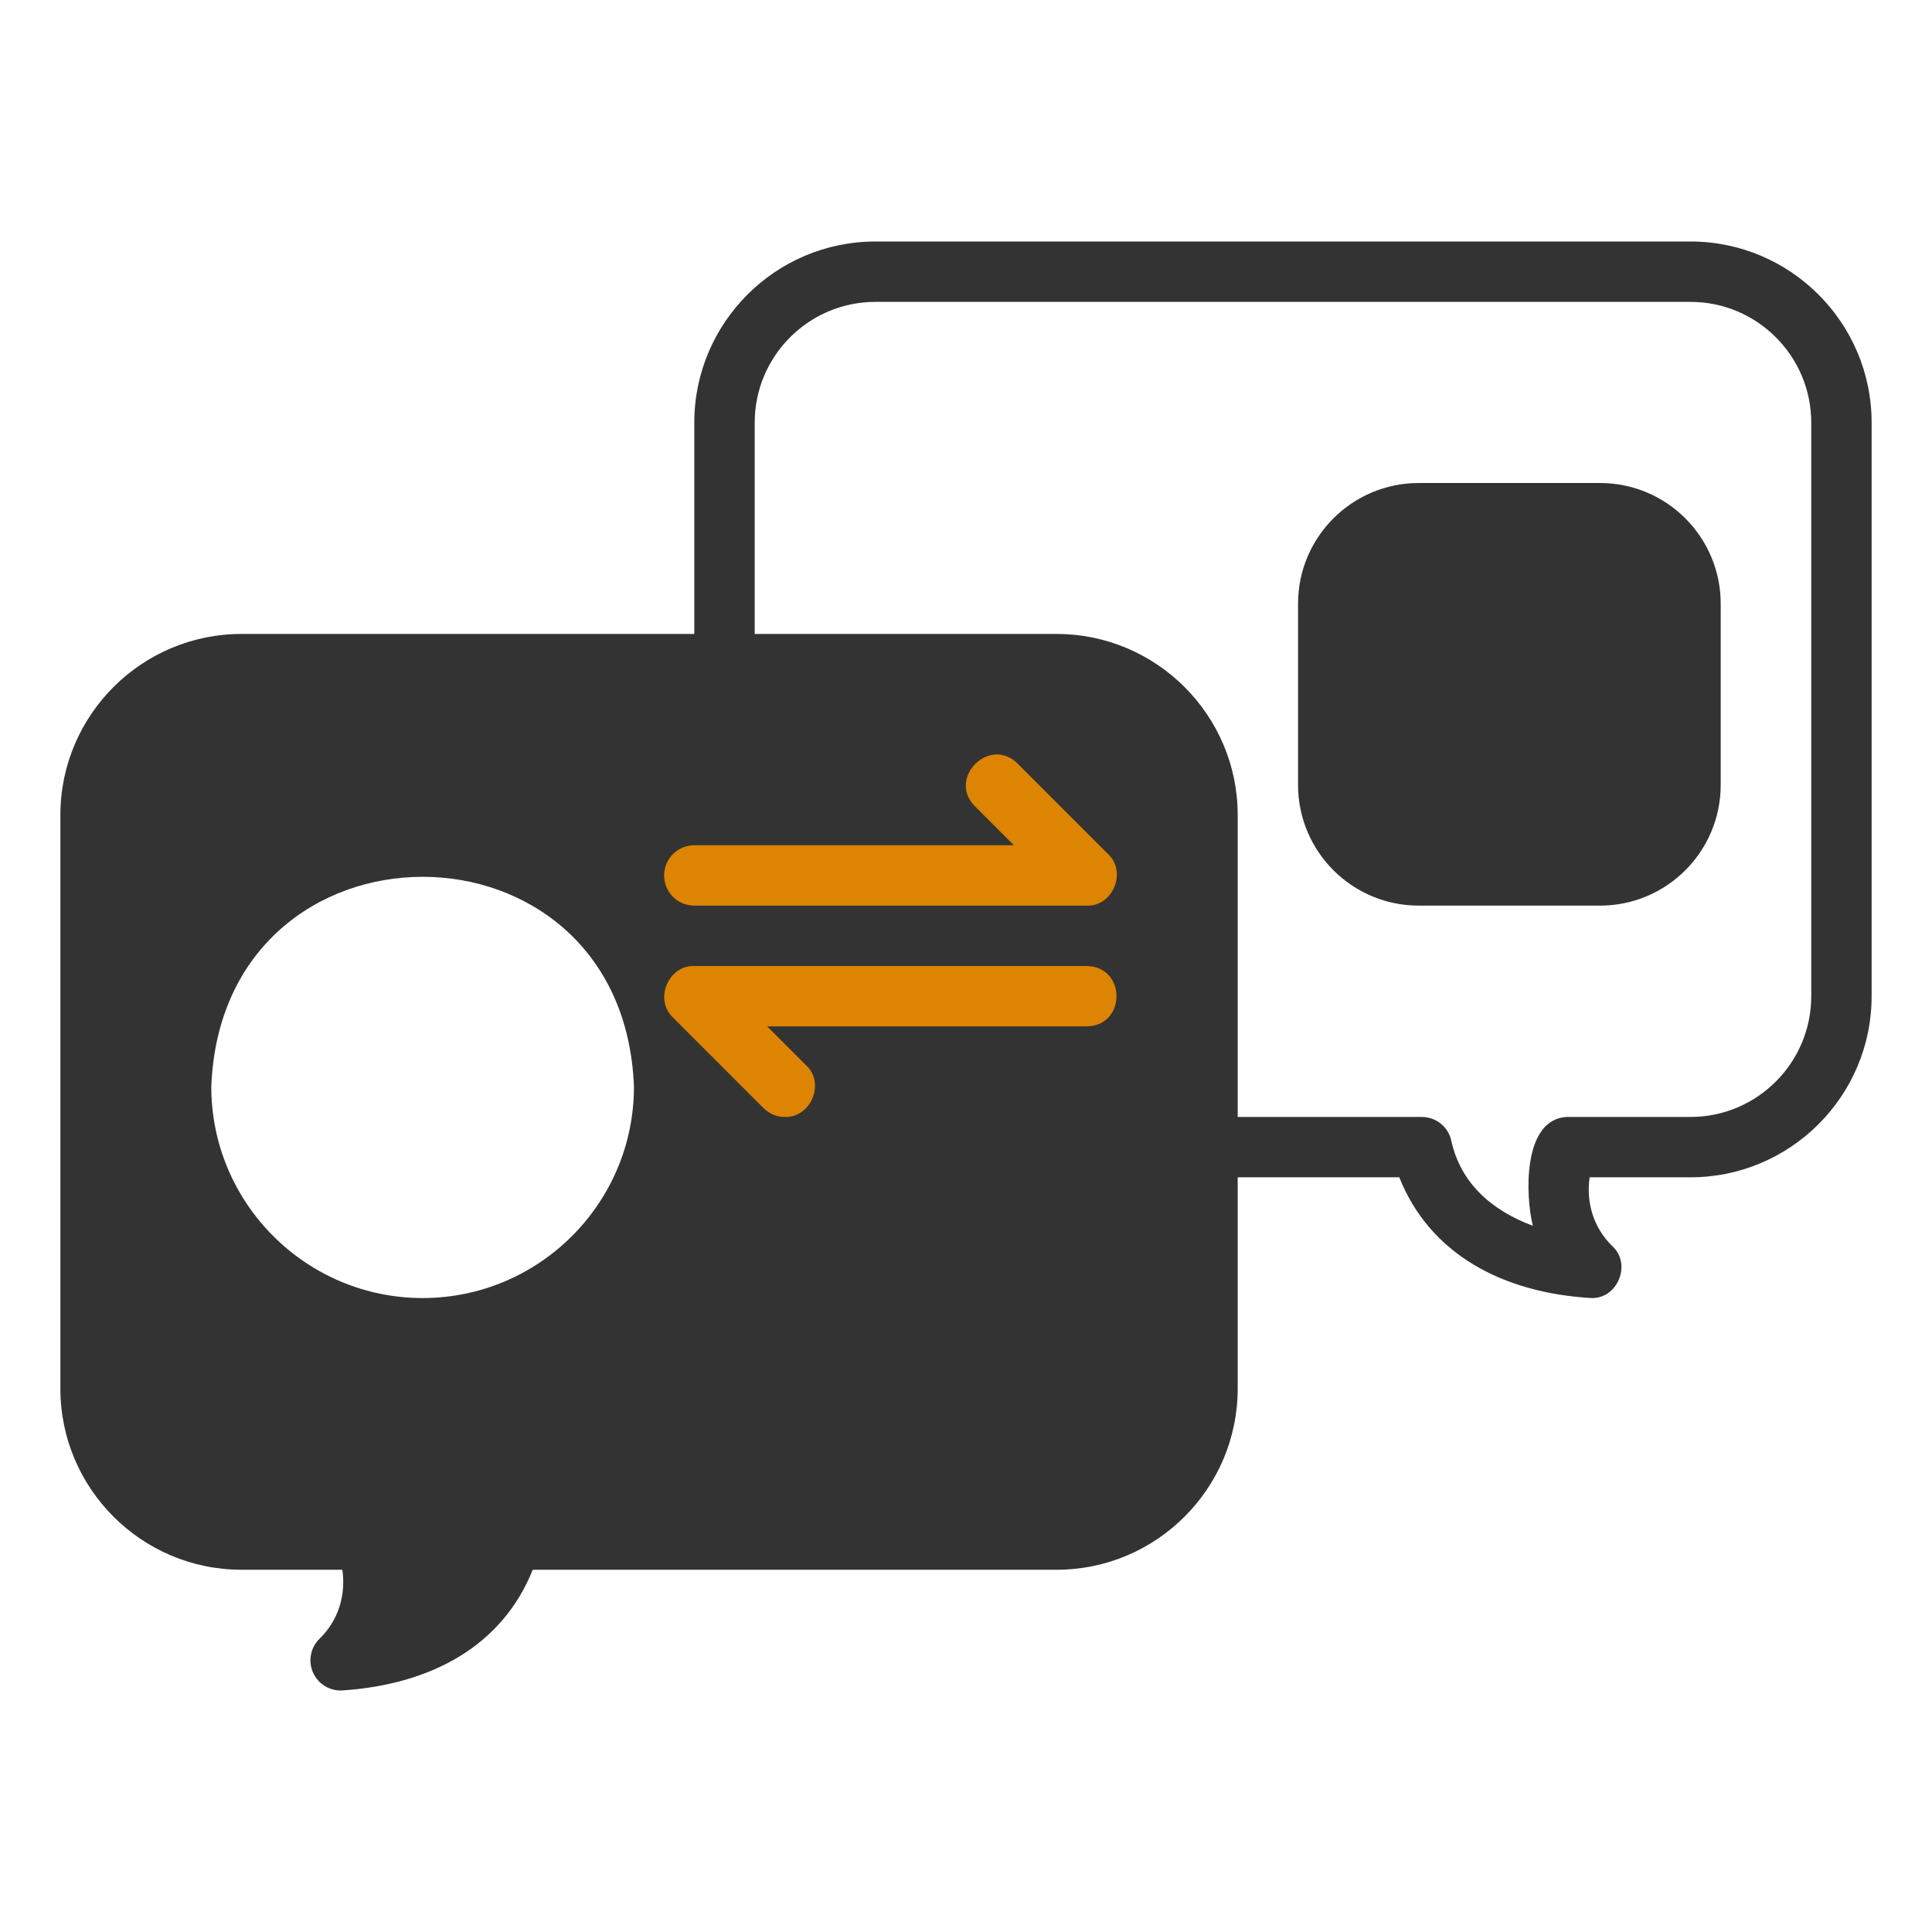
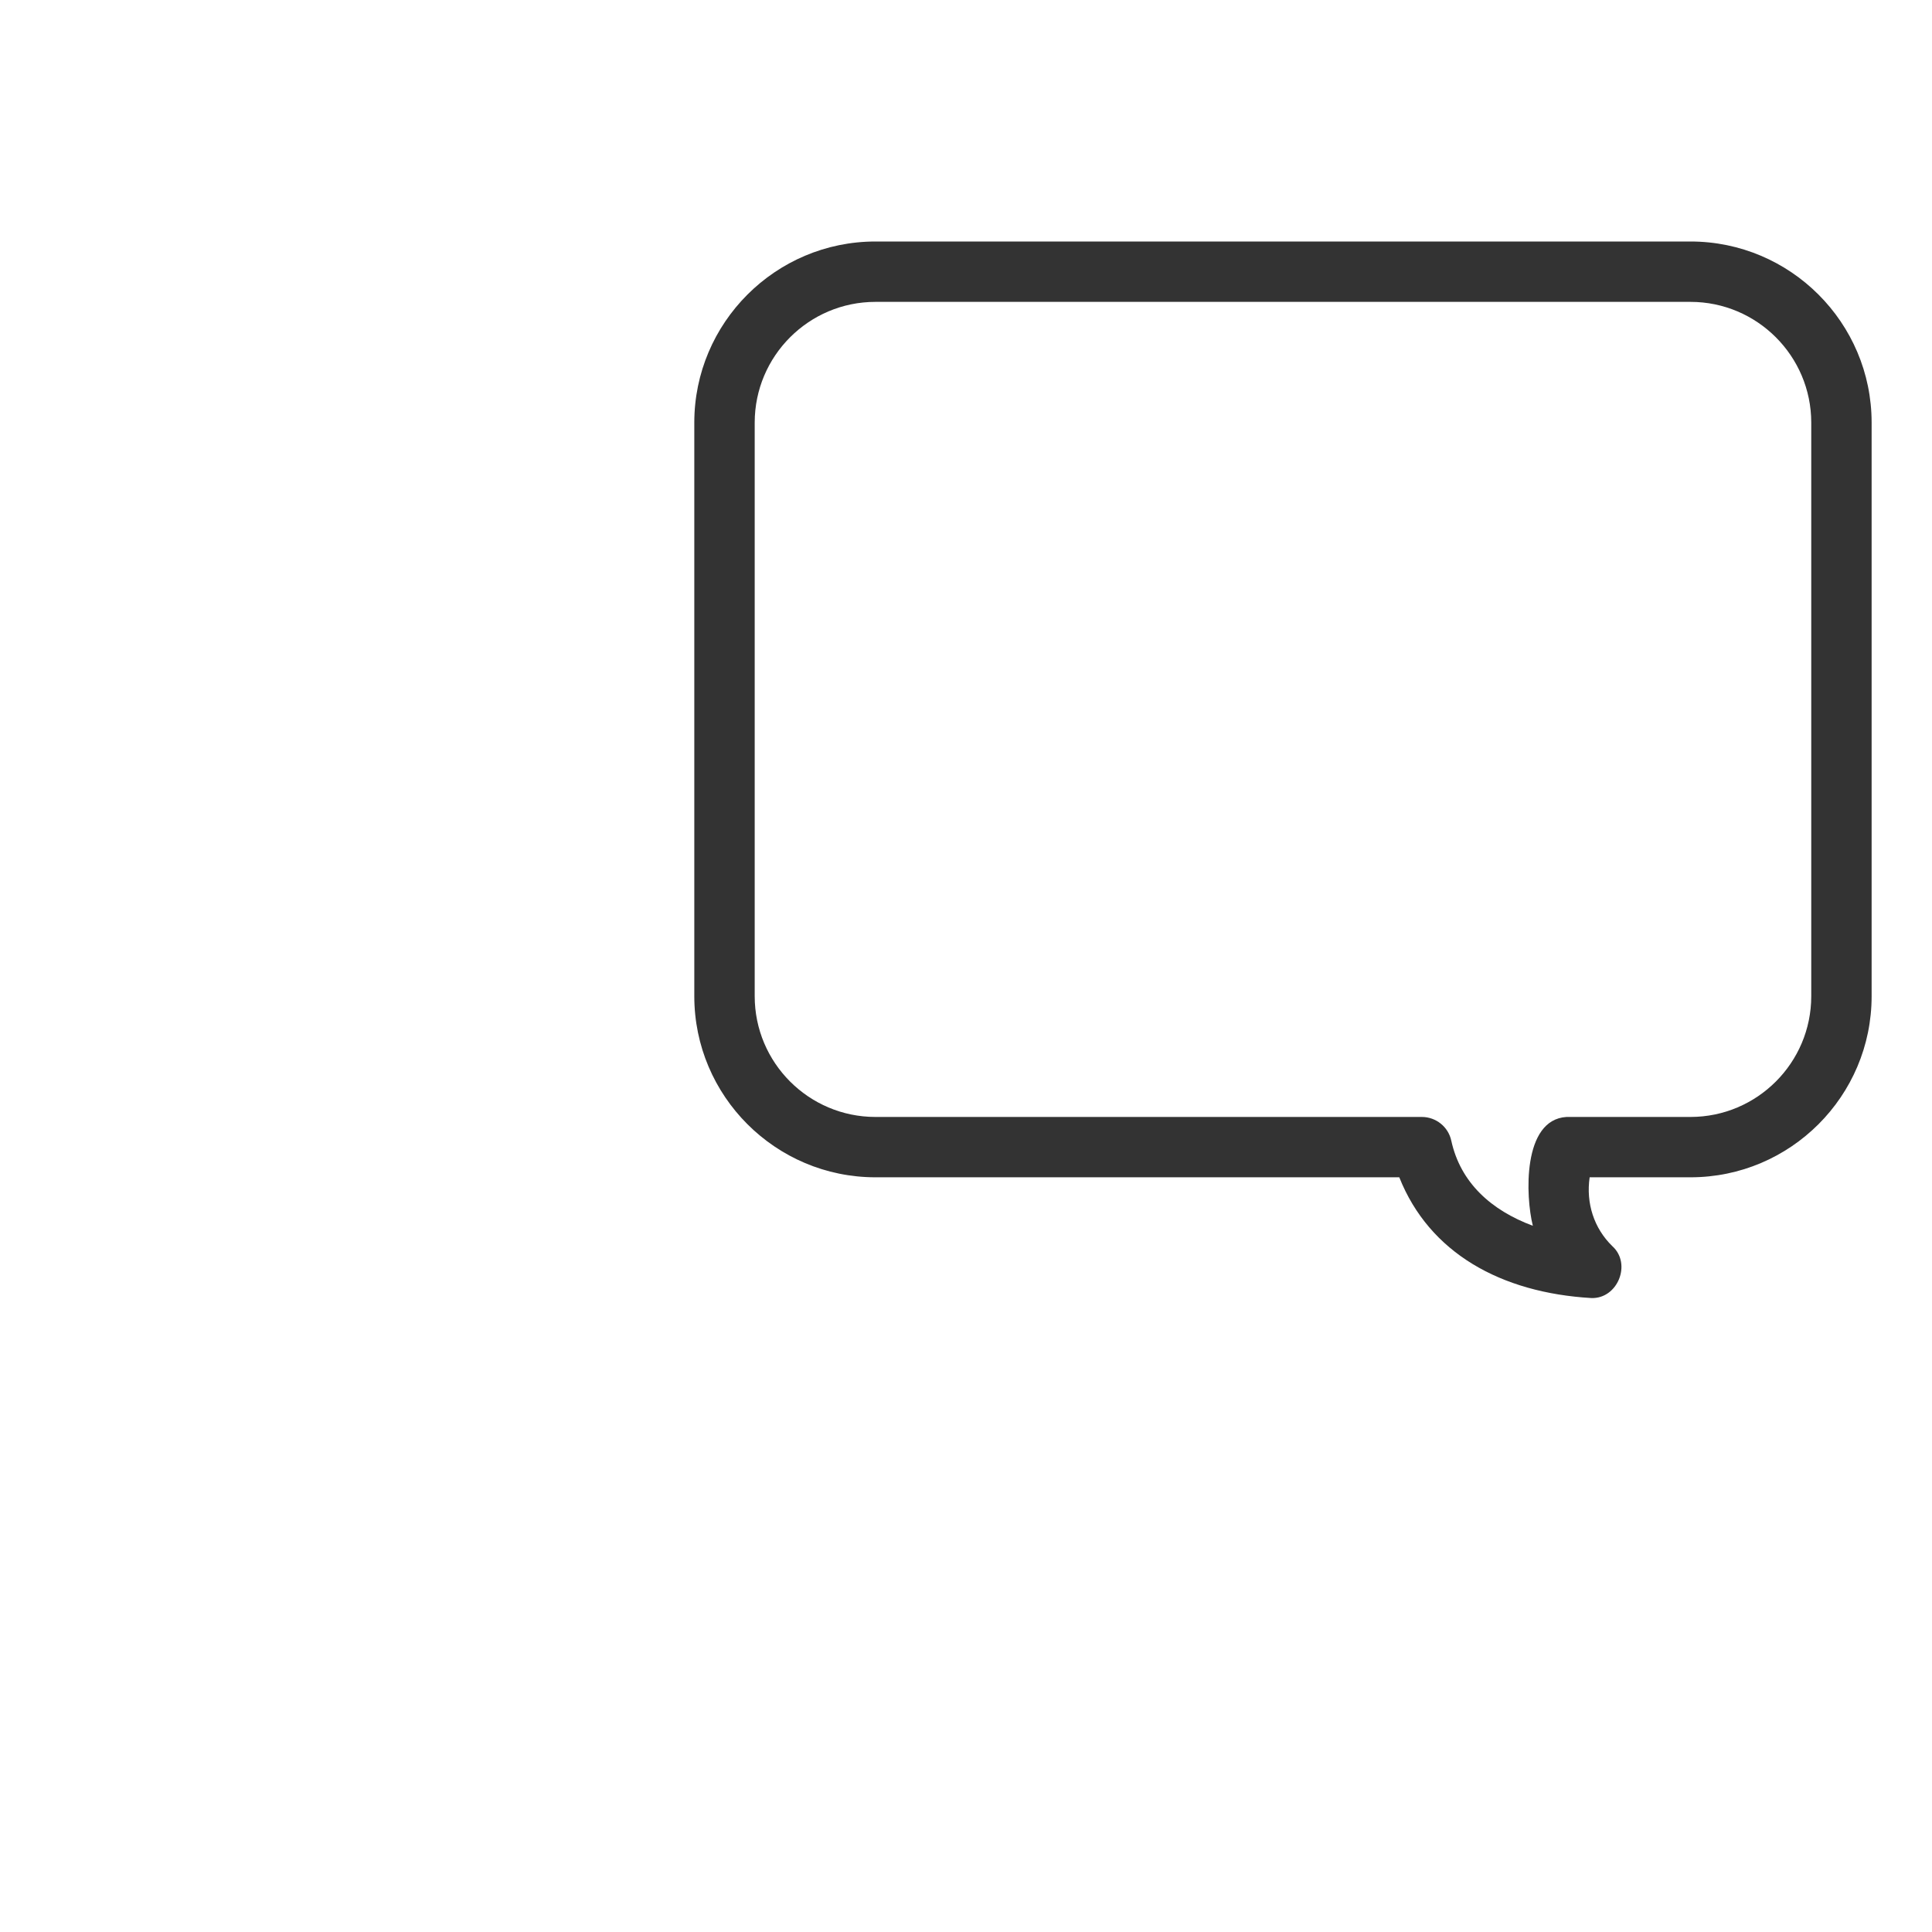
<svg xmlns="http://www.w3.org/2000/svg" width="60" height="60" viewBox="0 0 60 60" fill="none">
  <path d="M49.421 40.312C46.611 40.147 44.39 38.911 43.456 36.562H27.188C24.086 36.562 21.562 34.039 21.562 30.938V13.125C21.562 10.023 24.086 7.5 27.188 7.5H52.5C55.602 7.5 58.125 10.023 58.125 13.125V30.938C58.125 34.039 55.602 36.562 52.5 36.562H49.368C49.251 37.364 49.501 38.146 50.074 38.702C50.68 39.251 50.237 40.34 49.421 40.312ZM27.188 9.375C25.119 9.375 23.438 11.057 23.438 13.125V30.938C23.438 33.006 25.119 34.688 27.188 34.688H44.156C44.598 34.688 44.981 34.997 45.072 35.429C45.357 36.729 46.309 37.586 47.604 38.068C47.376 37.167 47.273 34.772 48.649 34.688C48.649 34.688 52.5 34.688 52.5 34.688C54.568 34.688 56.25 33.006 56.25 30.938V13.125C56.25 11.057 54.568 9.375 52.5 9.375H27.188Z" fill="#333" />
-   <path d="M49.688 15H44.062C41.991 15 40.312 16.679 40.312 18.75V24.375C40.312 26.446 41.991 28.125 44.062 28.125H49.688C51.759 28.125 53.438 26.446 53.438 24.375V18.75C53.438 16.679 51.759 15 49.688 15Z" fill="#333" />
-   <path d="M32.812 19.688H7.5C4.398 19.688 1.875 22.211 1.875 25.312V43.125C1.875 46.227 4.398 48.75 7.5 48.75H10.632C10.749 49.551 10.499 50.334 9.926 50.89C9.645 51.162 9.563 51.581 9.72 51.94C9.877 52.298 10.245 52.522 10.633 52.498C13.434 52.311 15.611 51.085 16.544 48.75H32.812C35.914 48.75 38.438 46.227 38.438 43.125V25.312C38.438 22.211 35.914 19.688 32.812 19.688ZM13.125 40.312C9.507 40.312 6.562 37.368 6.562 33.75C6.893 25.056 19.358 25.058 19.688 33.75C19.688 37.368 16.743 40.312 13.125 40.312Z" fill="#333" />
-   <path d="M33.75 28.125H21.563C21.045 28.125 20.625 27.706 20.625 27.188C20.625 26.669 21.045 26.25 21.563 26.25H31.487L30.275 25.038C29.412 24.168 30.73 22.848 31.601 23.712C31.601 23.712 34.413 26.525 34.413 26.525C35.005 27.078 34.561 28.153 33.75 28.125Z" fill="#DD8402" />
-   <path d="M24.375 34.688C24.135 34.688 23.895 34.596 23.712 34.413L20.9 31.6C20.309 31.047 20.752 29.973 21.563 30C21.563 30 33.75 30 33.75 30C34.978 30.019 34.986 31.854 33.75 31.875H23.826L25.038 33.087C25.636 33.644 25.177 34.716 24.375 34.688Z" fill="#DD8402" />
</svg>